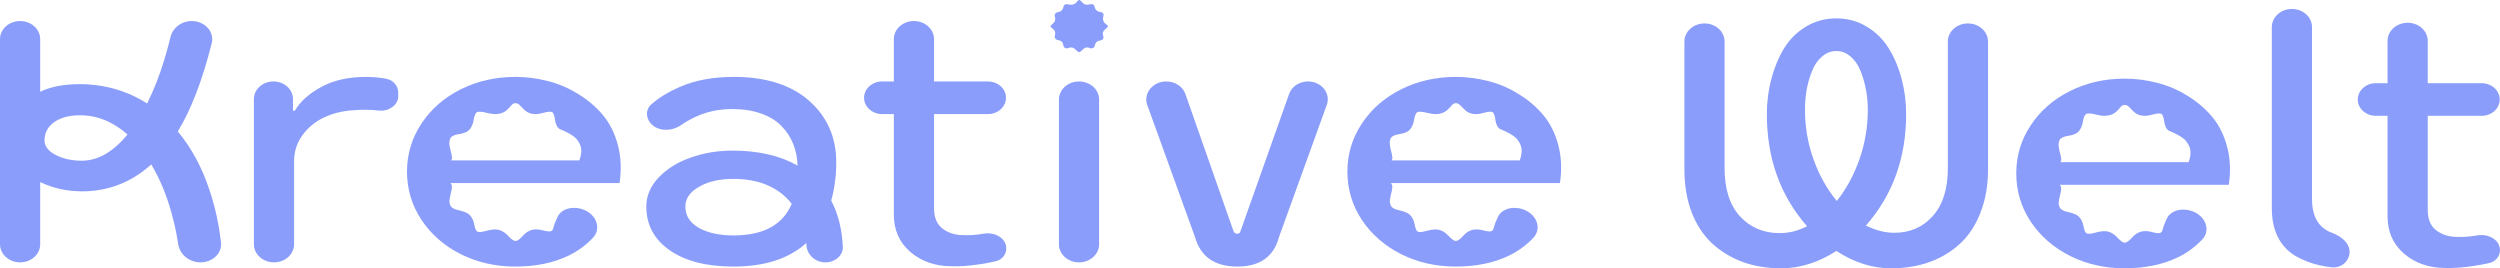
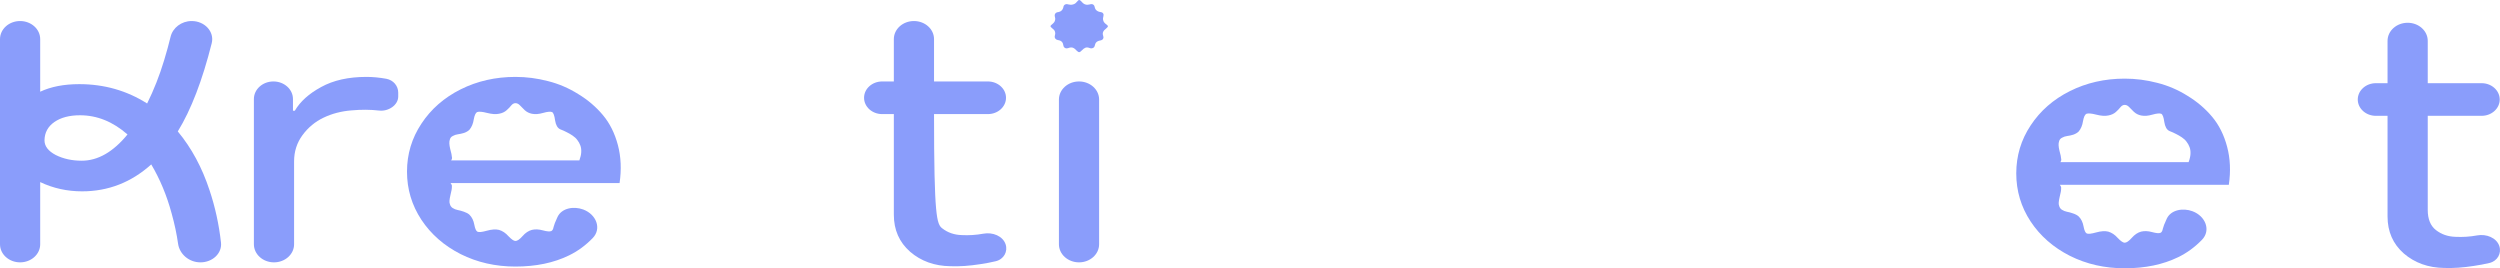
<svg xmlns="http://www.w3.org/2000/svg" viewBox="0 0 205 22" fill="none">
  <path d="M16.437 21.513C15.489 21.513 14.721 20.83 14.602 19.984C14.493 19.202 14.317 18.373 14.073 17.497C13.675 16.025 13.118 14.687 12.402 13.482C10.767 14.954 8.876 15.69 6.73 15.69C5.504 15.69 4.359 15.437 3.296 14.931V20.029C3.296 20.849 2.558 21.513 1.648 21.513C0.738 21.513 0 20.849 0 20.029V3.208C0 2.389 0.738 1.725 1.648 1.725C2.558 1.725 3.296 2.389 3.296 3.208V7.521C4.175 7.107 5.243 6.9 6.5 6.9C8.544 6.9 10.399 7.428 12.065 8.486C12.617 7.373 13.082 6.191 13.46 4.94C13.671 4.244 13.846 3.603 13.987 3.018C14.165 2.278 14.878 1.725 15.719 1.725C16.79 1.725 17.598 2.604 17.361 3.544C16.596 6.59 15.669 9.001 14.579 10.777C15.703 12.129 16.572 13.739 17.185 15.607C17.644 16.98 17.956 18.408 18.121 19.89C18.22 20.775 17.424 21.513 16.437 21.513ZM3.649 11.508C3.649 11.987 3.955 12.387 4.568 12.709C5.192 13.022 5.902 13.178 6.699 13.178C8.028 13.178 9.28 12.461 10.455 11.025C9.26 9.977 7.962 9.452 6.561 9.452C5.693 9.452 4.993 9.636 4.461 10.004C3.93 10.372 3.659 10.874 3.649 11.508Z" fill="#8A9DFB" />
  <path d="M22.467 21.513C21.557 21.513 20.819 20.849 20.819 20.029V8.121C20.819 7.324 21.536 6.679 22.421 6.679C23.306 6.679 24.023 7.324 24.023 8.121V9.08H24.176C24.616 8.325 25.336 7.677 26.338 7.134C27.339 6.582 28.576 6.306 30.047 6.306C30.564 6.306 31.104 6.357 31.67 6.458C32.26 6.564 32.654 7.05 32.654 7.591V7.916C32.654 8.613 31.858 9.155 31.09 9.066C30.375 8.983 29.618 8.979 28.821 9.052C27.993 9.117 27.232 9.314 26.537 9.646C25.842 9.977 25.265 10.455 24.805 11.081C24.345 11.706 24.115 12.424 24.115 13.233V20.029C24.115 20.849 23.377 21.513 22.467 21.513Z" fill="#8A9DFB" />
  <path d="M42.266 21.858C40.631 21.858 39.133 21.517 37.774 20.837C36.415 20.147 35.342 19.208 34.555 18.022C33.768 16.826 33.374 15.51 33.374 14.075C33.374 12.64 33.768 11.329 34.555 10.142C35.342 8.946 36.415 8.008 37.774 7.327C39.133 6.647 40.631 6.306 42.266 6.306C43.165 6.306 44.054 6.421 44.934 6.651C45.812 6.872 46.64 7.226 47.417 7.714C48.204 8.192 48.879 8.767 49.441 9.439C50.003 10.11 50.411 10.929 50.667 11.895C50.922 12.861 50.968 13.9 50.805 15.013H36.946C37.038 15.133 37.074 15.225 37.053 15.289C37.064 15.427 37.023 15.671 36.931 16.021C36.849 16.37 36.834 16.6 36.885 16.711C36.916 16.858 36.992 16.973 37.115 17.056C37.248 17.138 37.386 17.194 37.529 17.221C37.682 17.249 37.851 17.295 38.035 17.359C38.229 17.424 38.382 17.506 38.495 17.608C38.699 17.81 38.832 18.081 38.893 18.422C38.955 18.753 39.041 18.946 39.154 19.001C39.276 19.056 39.532 19.029 39.92 18.919C40.319 18.808 40.651 18.785 40.917 18.85C41.203 18.932 41.464 19.107 41.699 19.374C41.944 19.631 42.133 19.76 42.266 19.76C42.419 19.76 42.614 19.627 42.849 19.36C43.084 19.093 43.339 18.923 43.615 18.85C43.881 18.785 44.182 18.799 44.52 18.891C44.857 18.983 45.087 19.001 45.209 18.946C45.301 18.9 45.363 18.79 45.393 18.615C45.434 18.44 45.536 18.178 45.7 17.828C45.708 17.81 45.717 17.792 45.726 17.773C46.066 17.067 47.038 16.885 47.828 17.18C48.893 17.578 49.359 18.742 48.6 19.524C48.015 20.128 47.365 20.602 46.651 20.947C45.404 21.554 43.942 21.858 42.266 21.858ZM36.885 11.453C36.824 11.619 36.834 11.872 36.916 12.212C37.008 12.543 37.053 12.76 37.053 12.861C37.084 12.962 37.064 13.059 36.992 13.15H47.509C47.601 12.902 47.652 12.677 47.662 12.474C47.672 12.263 47.647 12.079 47.586 11.922C47.524 11.757 47.443 11.61 47.34 11.481C47.248 11.352 47.12 11.232 46.957 11.122C46.794 11.012 46.635 10.92 46.482 10.846C46.328 10.763 46.145 10.68 45.93 10.598C45.715 10.496 45.577 10.253 45.516 9.866C45.465 9.48 45.383 9.255 45.271 9.19C45.138 9.135 44.892 9.158 44.535 9.259C44.187 9.36 43.881 9.383 43.615 9.328C43.39 9.282 43.196 9.186 43.032 9.038C42.879 8.891 42.746 8.758 42.634 8.638C42.522 8.519 42.399 8.459 42.266 8.459C42.143 8.459 42.031 8.519 41.929 8.638C41.837 8.758 41.709 8.891 41.545 9.038C41.382 9.186 41.172 9.282 40.917 9.328C40.661 9.383 40.334 9.36 39.936 9.259C39.547 9.158 39.276 9.135 39.123 9.19C39.001 9.255 38.908 9.457 38.847 9.797C38.796 10.138 38.679 10.418 38.495 10.639C38.382 10.749 38.234 10.837 38.05 10.901C37.866 10.956 37.697 10.993 37.544 11.012C37.401 11.03 37.263 11.076 37.13 11.15C36.998 11.214 36.916 11.315 36.885 11.453Z" fill="#8A9DFB" />
-   <path d="M60.157 21.858C57.939 21.858 56.191 21.412 54.913 20.519C53.636 19.627 52.997 18.431 52.997 16.931C52.997 16.067 53.33 15.28 53.994 14.572C54.668 13.854 55.542 13.307 56.615 12.93C57.699 12.543 58.848 12.35 60.065 12.35C62.18 12.35 63.959 12.76 65.4 13.578C65.379 12.934 65.261 12.346 65.047 11.812C64.832 11.269 64.516 10.782 64.097 10.349C63.688 9.917 63.141 9.577 62.456 9.328C61.782 9.08 61.005 8.951 60.126 8.942C58.971 8.933 57.913 9.158 56.953 9.618C56.556 9.808 56.184 10.023 55.836 10.265C55.078 10.791 53.935 10.793 53.352 10.11C52.944 9.633 52.935 8.958 53.419 8.543C54.053 7.998 54.812 7.533 55.696 7.148C56.963 6.587 58.45 6.306 60.157 6.306C62.803 6.306 64.868 6.959 66.35 8.266C67.832 9.572 68.573 11.255 68.573 13.316C68.573 14.411 68.435 15.455 68.159 16.448C68.724 17.516 69.041 18.776 69.111 20.229C69.145 20.946 68.48 21.513 67.683 21.513C66.833 21.513 66.165 20.871 66.13 20.106C66.127 20.046 66.124 19.986 66.12 19.926C64.689 21.214 62.702 21.858 60.157 21.858ZM56.201 16.931C56.201 17.686 56.569 18.27 57.305 18.684C58.041 19.098 58.992 19.305 60.157 19.305C62.599 19.305 64.189 18.44 64.924 16.711C63.841 15.349 62.242 14.668 60.126 14.668C59.002 14.668 58.066 14.885 57.321 15.317C56.574 15.74 56.201 16.278 56.201 16.931Z" fill="#8A9DFB" />
-   <path d="M78.86 19.277C79.46 19.308 80.052 19.269 80.636 19.162C81.403 19.02 82.231 19.355 82.459 20.03C82.659 20.624 82.317 21.263 81.649 21.421C81.238 21.519 80.809 21.6 80.362 21.665C79.483 21.803 78.676 21.858 77.94 21.83C76.632 21.812 75.528 21.416 74.629 20.643C73.739 19.861 73.295 18.85 73.295 17.608V9.356H72.34C71.518 9.356 70.853 8.757 70.853 8.017C70.853 7.278 71.518 6.679 72.34 6.679H73.295V3.208C73.295 2.389 74.032 1.725 74.943 1.725C75.853 1.725 76.591 2.389 76.591 3.208V6.679H81.006C81.827 6.679 82.493 7.278 82.493 8.017C82.493 8.757 81.827 9.356 81.006 9.356H76.591V17.069C76.591 17.824 76.816 18.376 77.265 18.725C77.715 19.075 78.246 19.259 78.86 19.277Z" fill="#8A9DFB" />
+   <path d="M78.86 19.277C79.46 19.308 80.052 19.269 80.636 19.162C81.403 19.02 82.231 19.355 82.459 20.03C82.659 20.624 82.317 21.263 81.649 21.421C81.238 21.519 80.809 21.6 80.362 21.665C79.483 21.803 78.676 21.858 77.94 21.83C76.632 21.812 75.528 21.416 74.629 20.643C73.739 19.861 73.295 18.85 73.295 17.608V9.356H72.34C71.518 9.356 70.853 8.757 70.853 8.017C70.853 7.278 71.518 6.679 72.34 6.679H73.295V3.208C73.295 2.389 74.032 1.725 74.943 1.725C75.853 1.725 76.591 2.389 76.591 3.208V6.679H81.006C81.827 6.679 82.493 7.278 82.493 8.017C82.493 8.757 81.827 9.356 81.006 9.356H76.591C76.591 17.824 76.816 18.376 77.265 18.725C77.715 19.075 78.246 19.259 78.86 19.277Z" fill="#8A9DFB" />
  <path d="M88.487 4.278C88.549 4.278 88.625 4.227 88.717 4.126C88.819 4.016 88.921 3.942 89.024 3.905C89.126 3.878 89.243 3.891 89.376 3.947C89.552 4.008 89.726 3.924 89.767 3.758C89.77 3.748 89.772 3.737 89.775 3.726C89.787 3.67 89.803 3.62 89.822 3.576C89.871 3.463 89.983 3.382 90.111 3.345C90.153 3.333 90.199 3.322 90.25 3.312C90.257 3.31 90.264 3.308 90.27 3.307C90.452 3.262 90.525 3.114 90.465 2.953C90.439 2.883 90.426 2.818 90.427 2.76C90.427 2.655 90.478 2.554 90.551 2.473C90.585 2.435 90.628 2.397 90.68 2.36C90.792 2.268 90.848 2.199 90.848 2.153C90.848 2.107 90.787 2.042 90.664 1.959C90.552 1.867 90.485 1.771 90.465 1.67C90.434 1.568 90.439 1.454 90.48 1.325C90.531 1.164 90.45 1.017 90.266 0.994C90.225 0.988 90.186 0.981 90.149 0.971C89.993 0.933 89.858 0.835 89.801 0.699C89.784 0.658 89.77 0.614 89.76 0.566C89.734 0.396 89.581 0.296 89.4 0.351C89.392 0.354 89.385 0.356 89.376 0.359C89.243 0.396 89.126 0.4 89.024 0.373C88.911 0.345 88.809 0.276 88.717 0.166C88.625 0.055 88.549 0 88.487 0C88.446 0 88.38 0.055 88.288 0.166C88.206 0.276 88.094 0.345 87.951 0.373C87.849 0.4 87.726 0.396 87.583 0.359C87.581 0.358 87.579 0.358 87.578 0.357C87.395 0.299 87.227 0.392 87.2 0.566C87.195 0.588 87.191 0.61 87.186 0.631C87.143 0.807 87 0.956 86.803 0.987C86.787 0.989 86.771 0.992 86.755 0.994C86.561 1.017 86.453 1.166 86.494 1.339C86.535 1.467 86.54 1.578 86.51 1.67C86.489 1.771 86.423 1.867 86.31 1.959C86.198 2.042 86.141 2.107 86.141 2.153C86.141 2.189 86.198 2.254 86.31 2.346C86.423 2.429 86.489 2.516 86.51 2.608C86.54 2.709 86.535 2.824 86.494 2.953C86.456 3.115 86.559 3.249 86.74 3.284C86.812 3.294 86.877 3.31 86.934 3.334C87.039 3.377 87.118 3.463 87.155 3.561C87.175 3.613 87.189 3.673 87.2 3.74C87.203 3.754 87.207 3.768 87.21 3.781C87.252 3.932 87.412 4.005 87.573 3.95C87.576 3.949 87.579 3.948 87.583 3.947C87.726 3.891 87.849 3.878 87.951 3.905C88.063 3.942 88.165 4.016 88.257 4.126C88.359 4.227 88.436 4.278 88.487 4.278ZM88.48 21.513C87.569 21.513 86.832 20.849 86.832 20.029V8.162C86.832 7.343 87.569 6.679 88.48 6.679C89.39 6.679 90.127 7.343 90.127 8.162V20.029C90.127 20.849 89.39 21.513 88.48 21.513Z" fill="#8A9DFB" />
-   <path d="M104.876 19.443C104.446 21.053 103.306 21.858 101.457 21.858C99.607 21.858 98.452 21.053 97.992 19.443L94.077 8.614C93.732 7.659 94.523 6.679 95.639 6.679C96.355 6.679 96.989 7.097 97.204 7.712L101.135 18.919C101.196 19.084 101.303 19.167 101.457 19.167C101.61 19.167 101.702 19.084 101.733 18.919L105.711 7.695C105.925 7.09 106.55 6.679 107.256 6.679C108.359 6.679 109.14 7.647 108.799 8.591L104.876 19.443Z" fill="#8A9DFB" />
-   <path d="M119.378 21.858C117.743 21.858 116.246 21.517 114.886 20.837C113.527 20.147 112.454 19.208 111.667 18.022C110.88 16.826 110.486 15.51 110.486 14.075C110.486 12.64 110.88 11.329 111.667 10.142C112.454 8.946 113.527 8.008 114.886 7.327C116.246 6.647 117.743 6.306 119.378 6.306C120.277 6.306 121.166 6.421 122.046 6.651C122.924 6.872 123.752 7.226 124.529 7.714C125.316 8.192 125.99 8.767 126.552 9.439C127.115 10.11 127.523 10.929 127.779 11.895C128.035 12.861 128.081 13.9 127.917 15.013H114.058C114.15 15.133 114.186 15.225 114.165 15.289C114.176 15.427 114.135 15.671 114.043 16.021C113.961 16.37 113.946 16.6 113.997 16.711C114.028 16.858 114.104 16.973 114.227 17.056C114.36 17.138 114.498 17.194 114.641 17.221C114.794 17.249 114.963 17.295 115.147 17.359C115.341 17.424 115.494 17.506 115.607 17.608C115.811 17.81 115.944 18.081 116.005 18.422C116.067 18.753 116.153 18.946 116.266 19.001C116.388 19.056 116.644 19.029 117.032 18.919C117.431 18.808 117.763 18.785 118.029 18.85C118.315 18.932 118.576 19.107 118.811 19.374C119.056 19.631 119.245 19.76 119.378 19.76C119.531 19.76 119.725 19.627 119.96 19.36C120.195 19.093 120.451 18.923 120.727 18.85C120.993 18.785 121.294 18.799 121.632 18.891C121.969 18.983 122.199 19.001 122.322 18.946C122.413 18.9 122.475 18.79 122.505 18.615C122.546 18.44 122.648 18.178 122.812 17.828C122.82 17.81 122.829 17.792 122.838 17.773C123.178 17.067 124.15 16.885 124.939 17.18C126.005 17.578 126.471 18.742 125.713 19.524C125.127 20.128 124.477 20.602 123.763 20.947C122.516 21.554 121.054 21.858 119.378 21.858ZM113.997 11.453C113.936 11.619 113.946 11.872 114.028 12.212C114.12 12.543 114.165 12.76 114.165 12.861C114.196 12.962 114.176 13.059 114.104 13.15H124.621C124.713 12.902 124.764 12.677 124.774 12.474C124.784 12.263 124.759 12.079 124.698 11.922C124.636 11.757 124.555 11.61 124.452 11.481C124.36 11.352 124.233 11.232 124.069 11.122C123.906 11.012 123.747 10.92 123.594 10.846C123.441 10.763 123.257 10.68 123.042 10.598C122.827 10.496 122.689 10.253 122.628 9.866C122.577 9.48 122.495 9.255 122.383 9.19C122.25 9.135 122.004 9.158 121.647 9.259C121.299 9.36 120.993 9.383 120.727 9.328C120.502 9.282 120.308 9.186 120.144 9.038C119.991 8.891 119.858 8.758 119.746 8.638C119.633 8.519 119.511 8.459 119.378 8.459C119.255 8.459 119.143 8.519 119.041 8.638C118.949 8.758 118.821 8.891 118.657 9.038C118.494 9.186 118.284 9.282 118.029 9.328C117.773 9.383 117.446 9.36 117.048 9.259C116.659 9.158 116.388 9.135 116.235 9.19C116.112 9.255 116.02 9.457 115.959 9.797C115.908 10.138 115.791 10.418 115.607 10.639C115.494 10.749 115.346 10.837 115.162 10.901C114.978 10.956 114.809 10.993 114.656 11.012C114.513 11.03 114.375 11.076 114.242 11.15C114.109 11.214 114.028 11.315 113.997 11.453Z" fill="#8A9DFB" />
-   <path d="M148.086 2.185C148.832 1.734 149.665 1.508 150.585 1.508C151.505 1.508 152.333 1.734 153.068 2.185C153.814 2.626 154.417 3.219 154.877 3.965C155.337 4.71 155.69 5.547 155.935 6.476C156.18 7.396 156.303 8.357 156.303 9.36C156.303 12.948 155.204 15.993 153.007 18.495C153.804 18.891 154.581 19.088 155.337 19.088C156.625 19.088 157.678 18.628 158.495 17.709C159.313 16.789 159.722 15.487 159.722 13.803V3.406C159.722 2.587 160.459 1.922 161.37 1.922C162.28 1.922 163.018 2.587 163.018 3.406V13.886C163.018 15.202 162.813 16.379 162.405 17.419C162.006 18.458 161.449 19.309 160.733 19.972C160.018 20.634 159.18 21.14 158.219 21.489C157.269 21.83 156.221 22 155.077 22C153.533 22 152.036 21.526 150.585 20.579C149.103 21.526 147.595 22 146.062 22C144.928 22 143.88 21.83 142.919 21.489C141.969 21.14 141.131 20.634 140.405 19.972C139.69 19.309 139.128 18.458 138.719 17.419C138.321 16.379 138.121 15.202 138.121 13.886V3.406C138.121 2.587 138.859 1.922 139.769 1.922C140.679 1.922 141.417 2.587 141.417 3.406V13.803C141.417 15.505 141.836 16.816 142.674 17.736C143.523 18.656 144.611 19.116 145.94 19.116C146.706 19.116 147.452 18.927 148.178 18.55C145.981 16.048 144.882 12.985 144.882 9.36C144.882 8.357 145.005 7.396 145.25 6.476C145.495 5.547 145.843 4.71 146.292 3.965C146.752 3.219 147.35 2.626 148.086 2.185ZM148.009 8.987C148.009 10.413 148.244 11.78 148.714 13.086C149.185 14.383 149.818 15.514 150.615 16.48C151.392 15.514 152.011 14.378 152.47 13.072C152.93 11.766 153.16 10.404 153.16 8.987C153.16 8.436 153.109 7.888 153.007 7.345C152.905 6.803 152.756 6.292 152.562 5.814C152.368 5.326 152.097 4.935 151.75 4.641C151.412 4.337 151.024 4.185 150.585 4.185C150.145 4.185 149.752 4.337 149.404 4.641C149.057 4.935 148.786 5.326 148.592 5.814C148.398 6.292 148.25 6.803 148.147 7.345C148.055 7.888 148.009 8.436 148.009 8.987Z" fill="#8A9DFB" />
  <path d="M174.224 22C172.589 22 171.092 21.66 169.732 20.979C168.373 20.289 167.3 19.351 166.513 18.164C165.726 16.968 165.333 15.652 165.333 14.217C165.333 12.782 165.726 11.471 166.513 10.285C167.3 9.089 168.373 8.15 169.732 7.47C171.092 6.789 172.589 6.448 174.224 6.448C175.124 6.448 176.013 6.563 176.892 6.793C177.771 7.014 178.599 7.368 179.375 7.856C180.162 8.334 180.837 8.909 181.399 9.581C181.961 10.252 182.37 11.071 182.625 12.037C182.881 13.003 182.927 14.043 182.763 15.156H168.905C168.996 15.275 169.032 15.367 169.012 15.432C169.022 15.57 168.981 15.813 168.889 16.163C168.808 16.513 168.792 16.743 168.843 16.853C168.874 17 168.951 17.115 169.073 17.198C169.206 17.281 169.344 17.336 169.487 17.364C169.641 17.391 169.809 17.437 169.993 17.502C170.187 17.566 170.34 17.649 170.453 17.75C170.657 17.952 170.79 18.224 170.851 18.564C170.913 18.895 171 19.088 171.112 19.144C171.235 19.199 171.49 19.171 171.879 19.061C172.277 18.95 172.609 18.927 172.875 18.992C173.161 19.075 173.422 19.249 173.657 19.516C173.902 19.774 174.091 19.903 174.224 19.903C174.377 19.903 174.572 19.769 174.807 19.502C175.042 19.236 175.297 19.065 175.573 18.992C175.839 18.927 176.141 18.941 176.478 19.033C176.815 19.125 177.045 19.144 177.168 19.088C177.26 19.042 177.321 18.932 177.352 18.757C177.393 18.582 177.495 18.32 177.658 17.971C177.667 17.952 177.675 17.934 177.684 17.915C178.024 17.209 178.996 17.027 179.786 17.322C180.851 17.72 181.318 18.885 180.559 19.667C179.973 20.27 179.323 20.744 178.609 21.089C177.362 21.696 175.9 22 174.224 22ZM168.843 11.595C168.782 11.761 168.792 12.014 168.874 12.354C168.966 12.686 169.012 12.902 169.012 13.003C169.042 13.104 169.022 13.201 168.951 13.293H179.467C179.559 13.044 179.61 12.819 179.62 12.617C179.631 12.405 179.605 12.221 179.544 12.065C179.482 11.899 179.401 11.752 179.298 11.623C179.207 11.494 179.079 11.375 178.915 11.264C178.752 11.154 178.594 11.062 178.44 10.988C178.287 10.906 178.103 10.823 177.888 10.74C177.673 10.639 177.536 10.395 177.474 10.009C177.423 9.622 177.341 9.397 177.229 9.332C177.096 9.277 176.851 9.3 176.493 9.401C176.146 9.503 175.839 9.526 175.573 9.47C175.349 9.424 175.154 9.328 174.991 9.181C174.838 9.033 174.704 8.9 174.592 8.78C174.48 8.661 174.357 8.601 174.224 8.601C174.101 8.601 173.989 8.661 173.887 8.78C173.795 8.9 173.667 9.033 173.504 9.181C173.34 9.328 173.131 9.424 172.875 9.47C172.62 9.526 172.292 9.503 171.894 9.401C171.506 9.3 171.235 9.277 171.082 9.332C170.959 9.397 170.867 9.599 170.805 9.94C170.755 10.28 170.637 10.561 170.453 10.781C170.34 10.892 170.192 10.979 170.008 11.044C169.825 11.099 169.656 11.136 169.502 11.154C169.359 11.172 169.221 11.218 169.089 11.292C168.956 11.356 168.874 11.458 168.843 11.595Z" fill="#8A9DFB" />
-   <path d="M192.667 20.655C192.667 21.398 191.994 22.014 191.176 21.917C190.835 21.877 190.509 21.821 190.198 21.752C189.473 21.586 188.804 21.324 188.19 20.965C187.587 20.597 187.117 20.087 186.78 19.433C186.453 18.771 186.289 17.984 186.289 17.074V2.219C186.289 1.4 187.027 0.736 187.937 0.736C188.847 0.736 189.585 1.4 189.585 2.219V16.315C189.585 17.761 190.125 18.683 191.203 19.082C191.966 19.364 192.667 19.912 192.667 20.655Z" fill="#8A9DFB" />
  <path d="M201.344 19.42C201.944 19.45 202.536 19.412 203.12 19.304C203.887 19.162 204.715 19.498 204.943 20.172C205.143 20.767 204.8 21.406 204.133 21.564C203.722 21.661 203.293 21.742 202.846 21.807C201.967 21.945 201.16 22 200.424 21.972C199.116 21.954 198.012 21.558 197.113 20.786C196.224 20.004 195.779 18.992 195.779 17.75V9.498H194.823C194.002 9.498 193.337 8.899 193.337 8.16C193.337 7.42 194.002 6.821 194.823 6.821H195.779V3.351C195.779 2.531 196.517 1.867 197.427 1.867C198.337 1.867 199.075 2.531 199.075 3.351V6.821H203.49C204.311 6.821 204.977 7.42 204.977 8.16C204.977 8.899 204.311 9.498 203.49 9.498H199.075V17.212C199.075 17.966 199.3 18.518 199.749 18.868C200.199 19.217 200.731 19.401 201.344 19.42Z" fill="#8A9DFB" />
</svg>